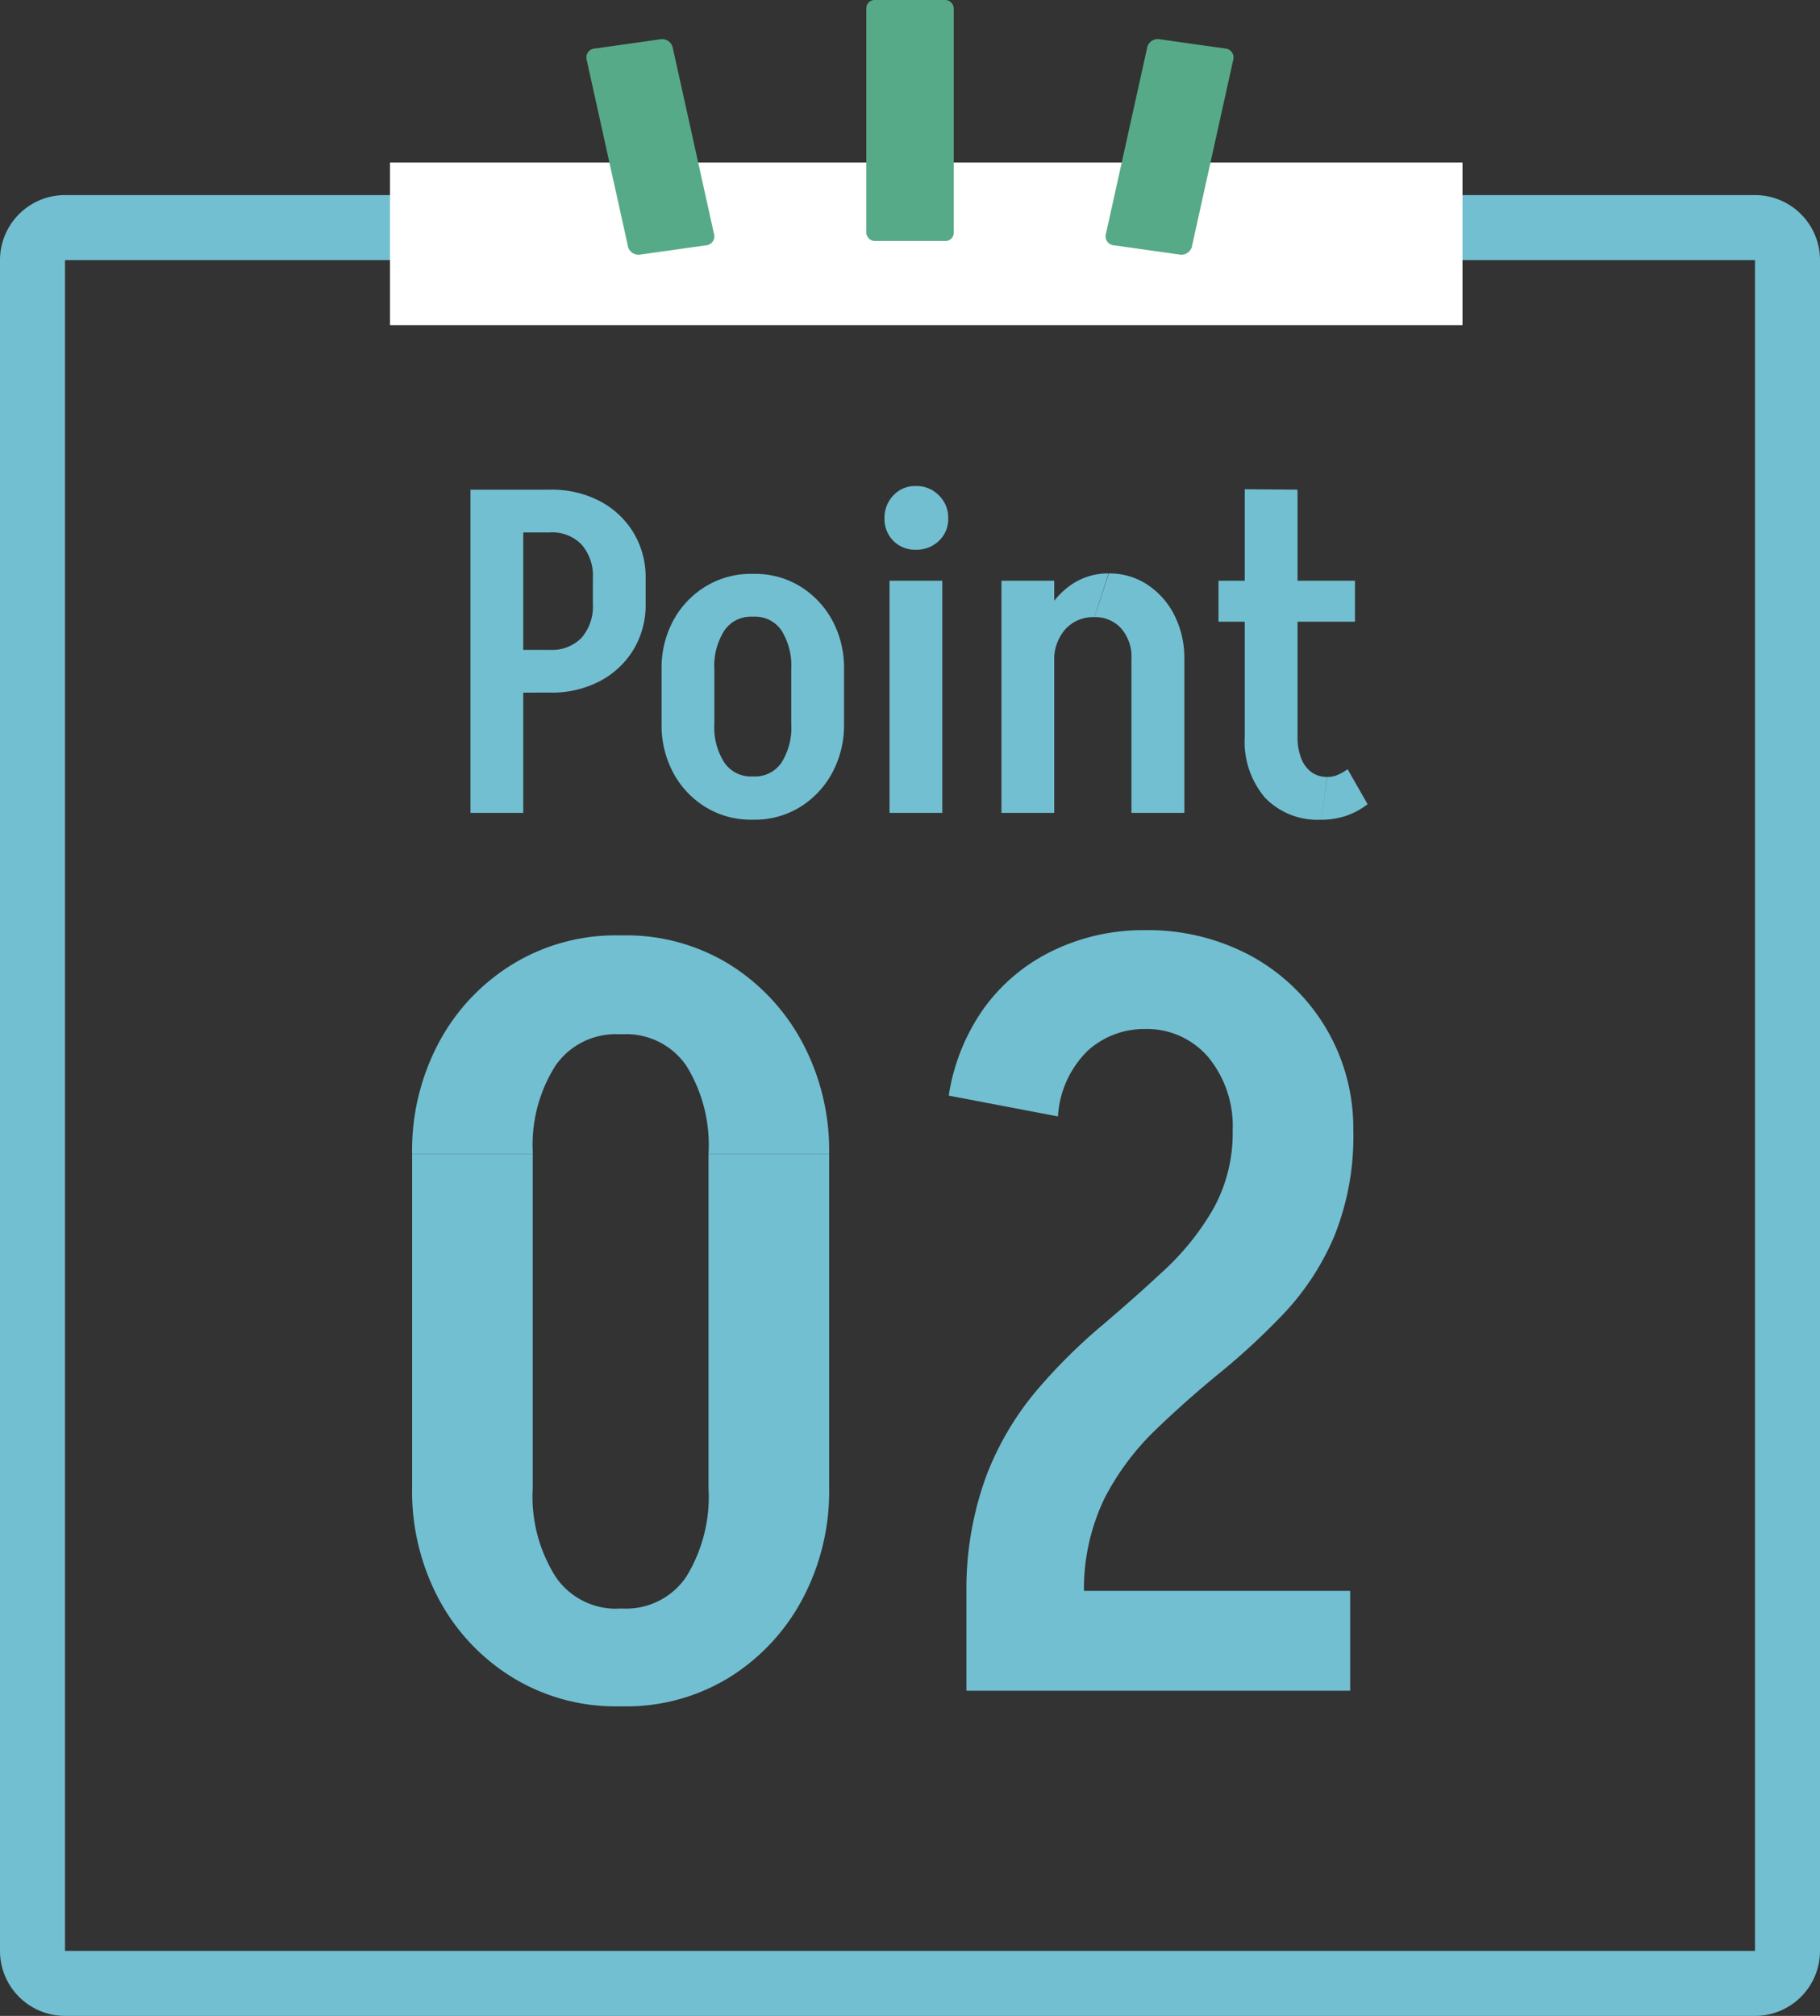
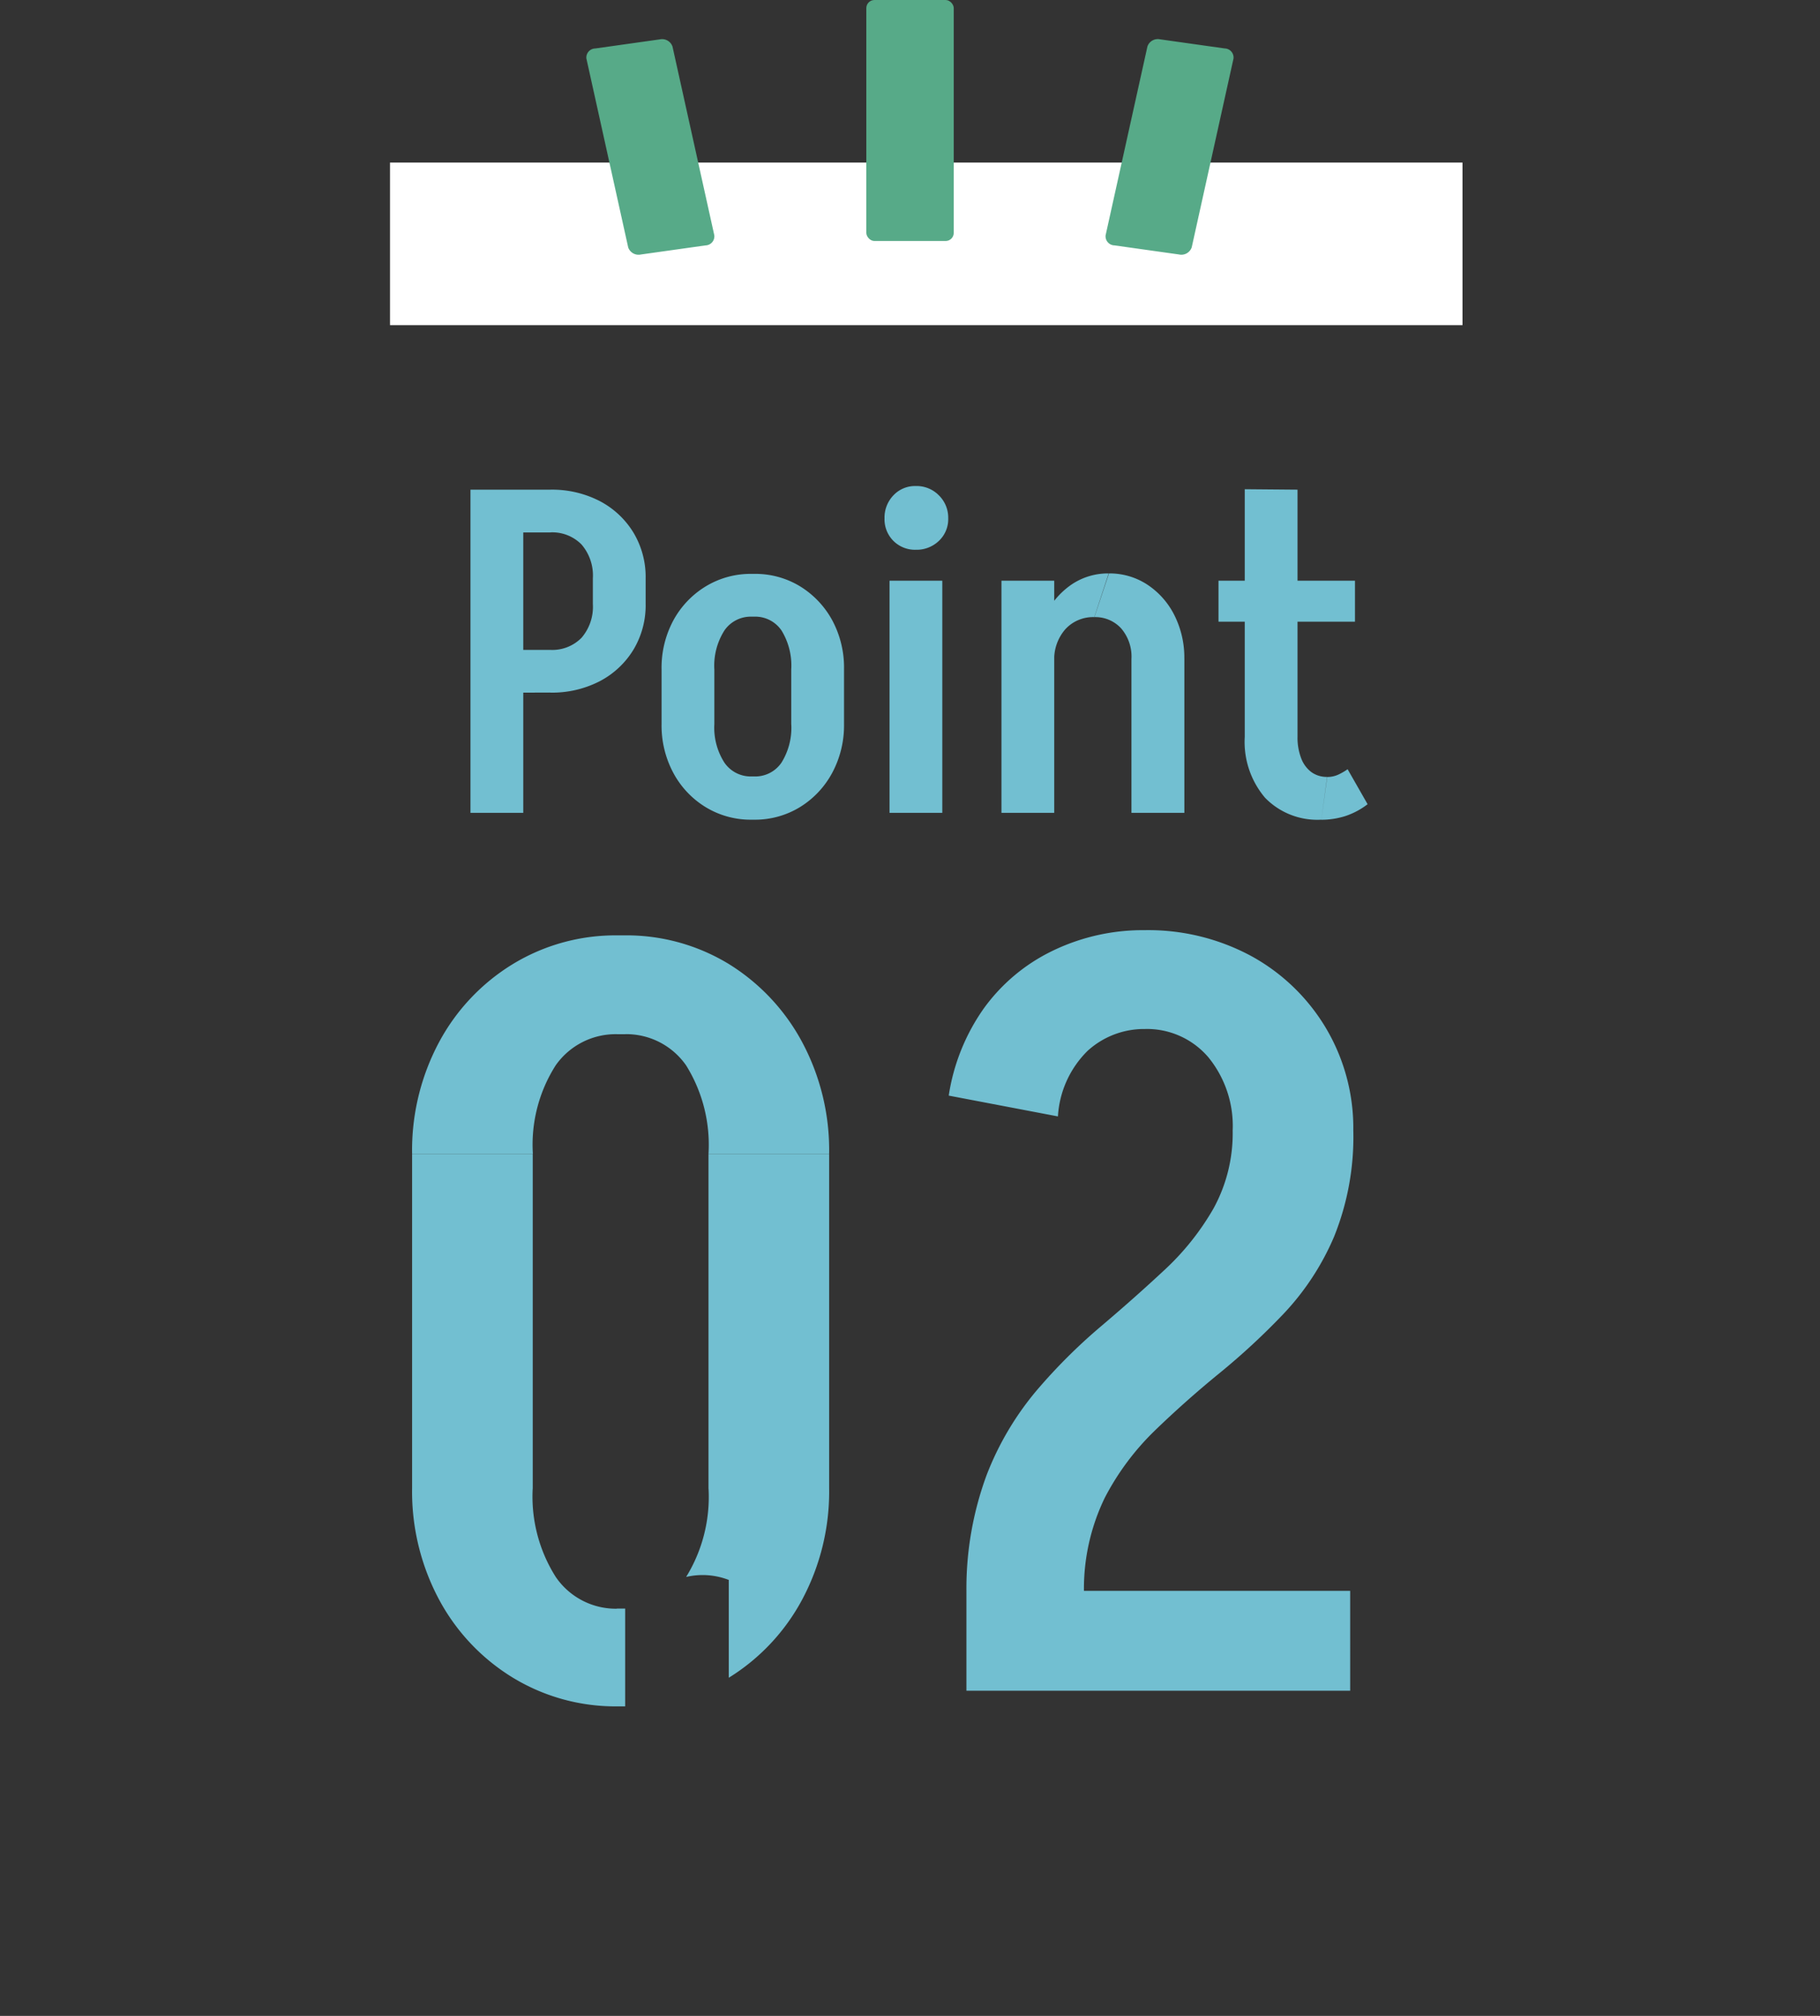
<svg xmlns="http://www.w3.org/2000/svg" width="56" height="62" viewBox="0 0 56 62">
  <rect x="0" y="0" width="56" height="62" fill="#333333" stroke="none" />
  <g id="lower-point02" transform="translate(-120 -1217)">
    <path id="パス_110586" data-name="パス 110586" d="M-12.25-8.624V-9.94h1.19v1.316zm0 4.928v-1.316h1.19V-3.7zm2.492-2.716v-.812h1.624v.812zm1.624-.8h-1.624a1.461 1.461 0 00-.35-1.043 1.264 1.264 0 00-.966-.371V-9.94a3.2 3.2 0 011.526.35 2.65 2.65 0 011.036.966 2.648 2.648 0 01.378 1.414zm0 .784a2.648 2.648 0 01-.378 1.414 2.65 2.65 0 01-1.036.966 3.2 3.2 0 01-1.526.35v-1.314a1.264 1.264 0 00.966-.371 1.461 1.461 0 00.35-1.043zM-13.524 0v-9.94h1.624V0zm9.87-2.716v-1.708h1.624v1.708zm-3.99 0v-1.708h1.624v1.708zm2.758-3.318V-7.35h.112v1.316zm0 6.244v-1.33h.112V.21zm-2.758-4.62a3.072 3.072 0 01.364-1.512 2.773 2.773 0 01.994-1.043 2.658 2.658 0 011.414-.385v1.316a.981.981 0 00-.84.427 2.018 2.018 0 00-.308 1.2zm5.614 0h-1.624a2.054 2.054 0 00-.3-1.2.976.976 0 00-.846-.424V-7.35a2.647 2.647 0 011.421.385 2.791 2.791 0 01.987 1.043A3.072 3.072 0 01-2.03-4.41zm-5.614 1.68h1.624a1.991 1.991 0 00.308 1.183.981.981 0 00.84.427V.21a2.658 2.658 0 01-1.414-.385 2.758 2.758 0 01-.994-1.05 3.082 3.082 0 01-.364-1.505zm5.614 0a3.082 3.082 0 01-.364 1.5 2.776 2.776 0 01-.987 1.05A2.647 2.647 0 01-4.8.21v-1.33a.976.976 0 00.847-.427 2.026 2.026 0 00.3-1.183zM-.63 0v-7.14H.994V0zm.812-8.092a.939.939 0 01-.693-.273.939.939 0 01-.273-.693.987.987 0 01.273-.707.915.915 0 01.693-.287.961.961 0 01.707.287.961.961 0 01.287.707.915.915 0 01-.287.693.987.987 0 01-.707.273zM2.814 0v-7.14h1.624V0zm4 0v-4.746h1.628V0zm0-4.732A1.331 1.331 0 006.5-5.67a1.072 1.072 0 00-.826-.35l.448-1.344a2.115 2.115 0 011.178.343 2.428 2.428 0 01.833.938 2.9 2.9 0 01.308 1.351zm-2.968.07a3.116 3.116 0 01.3-1.386 2.439 2.439 0 01.812-.966 2 2 0 011.155-.35L5.67-6.02a1.155 1.155 0 00-.889.371 1.4 1.4 0 00-.343.987zM10.3-2.324v-7.63l1.624.014v7.616zM9.492-5.88v-1.26h4.2v1.26zm.808 3.542h1.624a1.766 1.766 0 00.112.658.942.942 0 00.315.427.8.8 0 00.483.147L12.656.21a2.241 2.241 0 01-1.729-.672 2.655 2.655 0 01-.627-1.876zm3.164.994l.616 1.078a2.306 2.306 0 01-.689.366 2.441 2.441 0 01-.735.112l.182-1.316a.8.8 0 00.336-.07 1.838 1.838 0 00.294-.17z" transform="translate(148 1242)" fill="#72bfd1" />
-     <path id="パス_110585" data-name="パス 110585" d="M-5.2-6.208v-10.3h3.712v10.3zm-9.12 0v-10.3h3.712v10.3zm6.3-13.984v-3.04h.256v3.04zm0 20.672v-3.008h.256V.48zm-6.3-16.992a7.046 7.046 0 01.832-3.44 6.3 6.3 0 012.272-2.4 6.074 6.074 0 013.232-.88v3.04a2.254 2.254 0 00-1.92.96 4.537 4.537 0 00-.7 2.72zm12.832 0H-5.2a4.617 4.617 0 00-.688-2.72 2.244 2.244 0 00-1.936-.96v-3.04a6.051 6.051 0 013.248.88 6.346 6.346 0 012.256 2.4 7.046 7.046 0 01.832 3.44zM-14.32-6.24h3.712A4.613 4.613 0 00-9.9-3.5a2.242 2.242 0 001.92.976V.48a6.074 6.074 0 01-3.236-.88 6.3 6.3 0 01-2.272-2.4 7.046 7.046 0 01-.832-3.44zm12.832 0A7.046 7.046 0 01-2.32-2.8 6.346 6.346 0 01-4.576-.4a6.051 6.051 0 01-3.248.88v-3.008A2.232 2.232 0 00-5.888-3.5 4.694 4.694 0 00-5.2-6.24zm4.224 3.168A10.074 10.074 0 013.36-6.64a9.134 9.134 0 011.52-2.576 17.142 17.142 0 011.968-1.968q1.04-.88 1.968-1.744a8.014 8.014 0 001.52-1.9 4.8 4.8 0 00.592-2.416h3.712a8.193 8.193 0 01-.592 3.28 8.015 8.015 0 01-1.536 2.352 21.447 21.447 0 01-1.984 1.84q-1.04.848-1.984 1.76a8.025 8.025 0 00-1.552 2.08 6.415 6.415 0 00-.64 2.864zm0 3.072v-3.072h11.808V0zm2.816-17.664l-3.36-.64a6.277 6.277 0 011.072-2.672 5.615 5.615 0 012.112-1.776 6.379 6.379 0 012.864-.64v3.04a2.578 2.578 0 00-1.776.672 3.081 3.081 0 00-.912 2.016zm9.088.448h-3.712a3.337 3.337 0 00-.752-2.272 2.484 2.484 0 00-1.968-.864v-3.04a6.672 6.672 0 013.3.8 6.063 6.063 0 012.288 2.208 6.02 6.02 0 01.844 3.168z" transform="translate(147 1269)" fill="#72bfd1" />
-     <path id="長方形_222201" data-name="長方形 222201" d="M2 2v52h52V2H2m0-2h52a2 2 0 012 2v52a2 2 0 01-2 2H2a2 2 0 01-2-2V2a2 2 0 012-2z" transform="translate(120 1223)" fill="#72bfd1" />
+     <path id="パス_110585" data-name="パス 110585" d="M-5.2-6.208v-10.3h3.712v10.3zm-9.12 0v-10.3h3.712v10.3zm6.3-13.984v-3.04h.256v3.04zm0 20.672v-3.008h.256V.48zm-6.3-16.992a7.046 7.046 0 01.832-3.44 6.3 6.3 0 012.272-2.4 6.074 6.074 0 013.232-.88v3.04a2.254 2.254 0 00-1.92.96 4.537 4.537 0 00-.7 2.72zm12.832 0H-5.2a4.617 4.617 0 00-.688-2.72 2.244 2.244 0 00-1.936-.96v-3.04a6.051 6.051 0 013.248.88 6.346 6.346 0 012.256 2.4 7.046 7.046 0 01.832 3.44zM-14.32-6.24h3.712A4.613 4.613 0 00-9.9-3.5a2.242 2.242 0 001.92.976V.48a6.074 6.074 0 01-3.236-.88 6.3 6.3 0 01-2.272-2.4 7.046 7.046 0 01-.832-3.44zm12.832 0A7.046 7.046 0 01-2.32-2.8 6.346 6.346 0 01-4.576-.4v-3.008A2.232 2.232 0 00-5.888-3.5 4.694 4.694 0 00-5.2-6.24zm4.224 3.168A10.074 10.074 0 013.36-6.64a9.134 9.134 0 011.52-2.576 17.142 17.142 0 011.968-1.968q1.04-.88 1.968-1.744a8.014 8.014 0 001.52-1.9 4.8 4.8 0 00.592-2.416h3.712a8.193 8.193 0 01-.592 3.28 8.015 8.015 0 01-1.536 2.352 21.447 21.447 0 01-1.984 1.84q-1.04.848-1.984 1.76a8.025 8.025 0 00-1.552 2.08 6.415 6.415 0 00-.64 2.864zm0 3.072v-3.072h11.808V0zm2.816-17.664l-3.36-.64a6.277 6.277 0 011.072-2.672 5.615 5.615 0 012.112-1.776 6.379 6.379 0 012.864-.64v3.04a2.578 2.578 0 00-1.776.672 3.081 3.081 0 00-.912 2.016zm9.088.448h-3.712a3.337 3.337 0 00-.752-2.272 2.484 2.484 0 00-1.968-.864v-3.04a6.672 6.672 0 013.3.8 6.063 6.063 0 012.288 2.208 6.02 6.02 0 01.844 3.168z" transform="translate(147 1269)" fill="#72bfd1" />
    <path id="長方形_222202" data-name="長方形 222202" transform="translate(132 1222)" fill="#fff" d="M0 0h33v5H0z" />
    <g id="グループ_8085" data-name="グループ 8085" transform="rotate(180 79.007 612.425)" fill="#57aa88">
      <rect id="長方形_82520" data-name="長方形 82520" width="2.69" height="7.412" rx=".25" transform="translate(8.668 .438)" />
      <path id="パス_90501" data-name="パス 90501" d="M.6 6.484l2.005.07A.28.28 0 002.93 6.3L2.674.352A.338.338 0 002.328.07L.323 0A.28.28 0 000 .259L.257 6.2a.338.338 0 00.343.284z" transform="rotate(-10.02 10.041 -91.022)" />
      <path id="パス_90502" data-name="パス 90502" d="M.323 6.553l2-.07a.338.338 0 00.35-.283L2.929.259A.28.28 0 002.607 0L.6.07a.338.338 0 00-.343.282L0 6.295a.28.28 0 00.323.258z" transform="matrix(-.985 -.174 .174 -.985 2.9 6.814)" />
    </g>
  </g>
</svg>